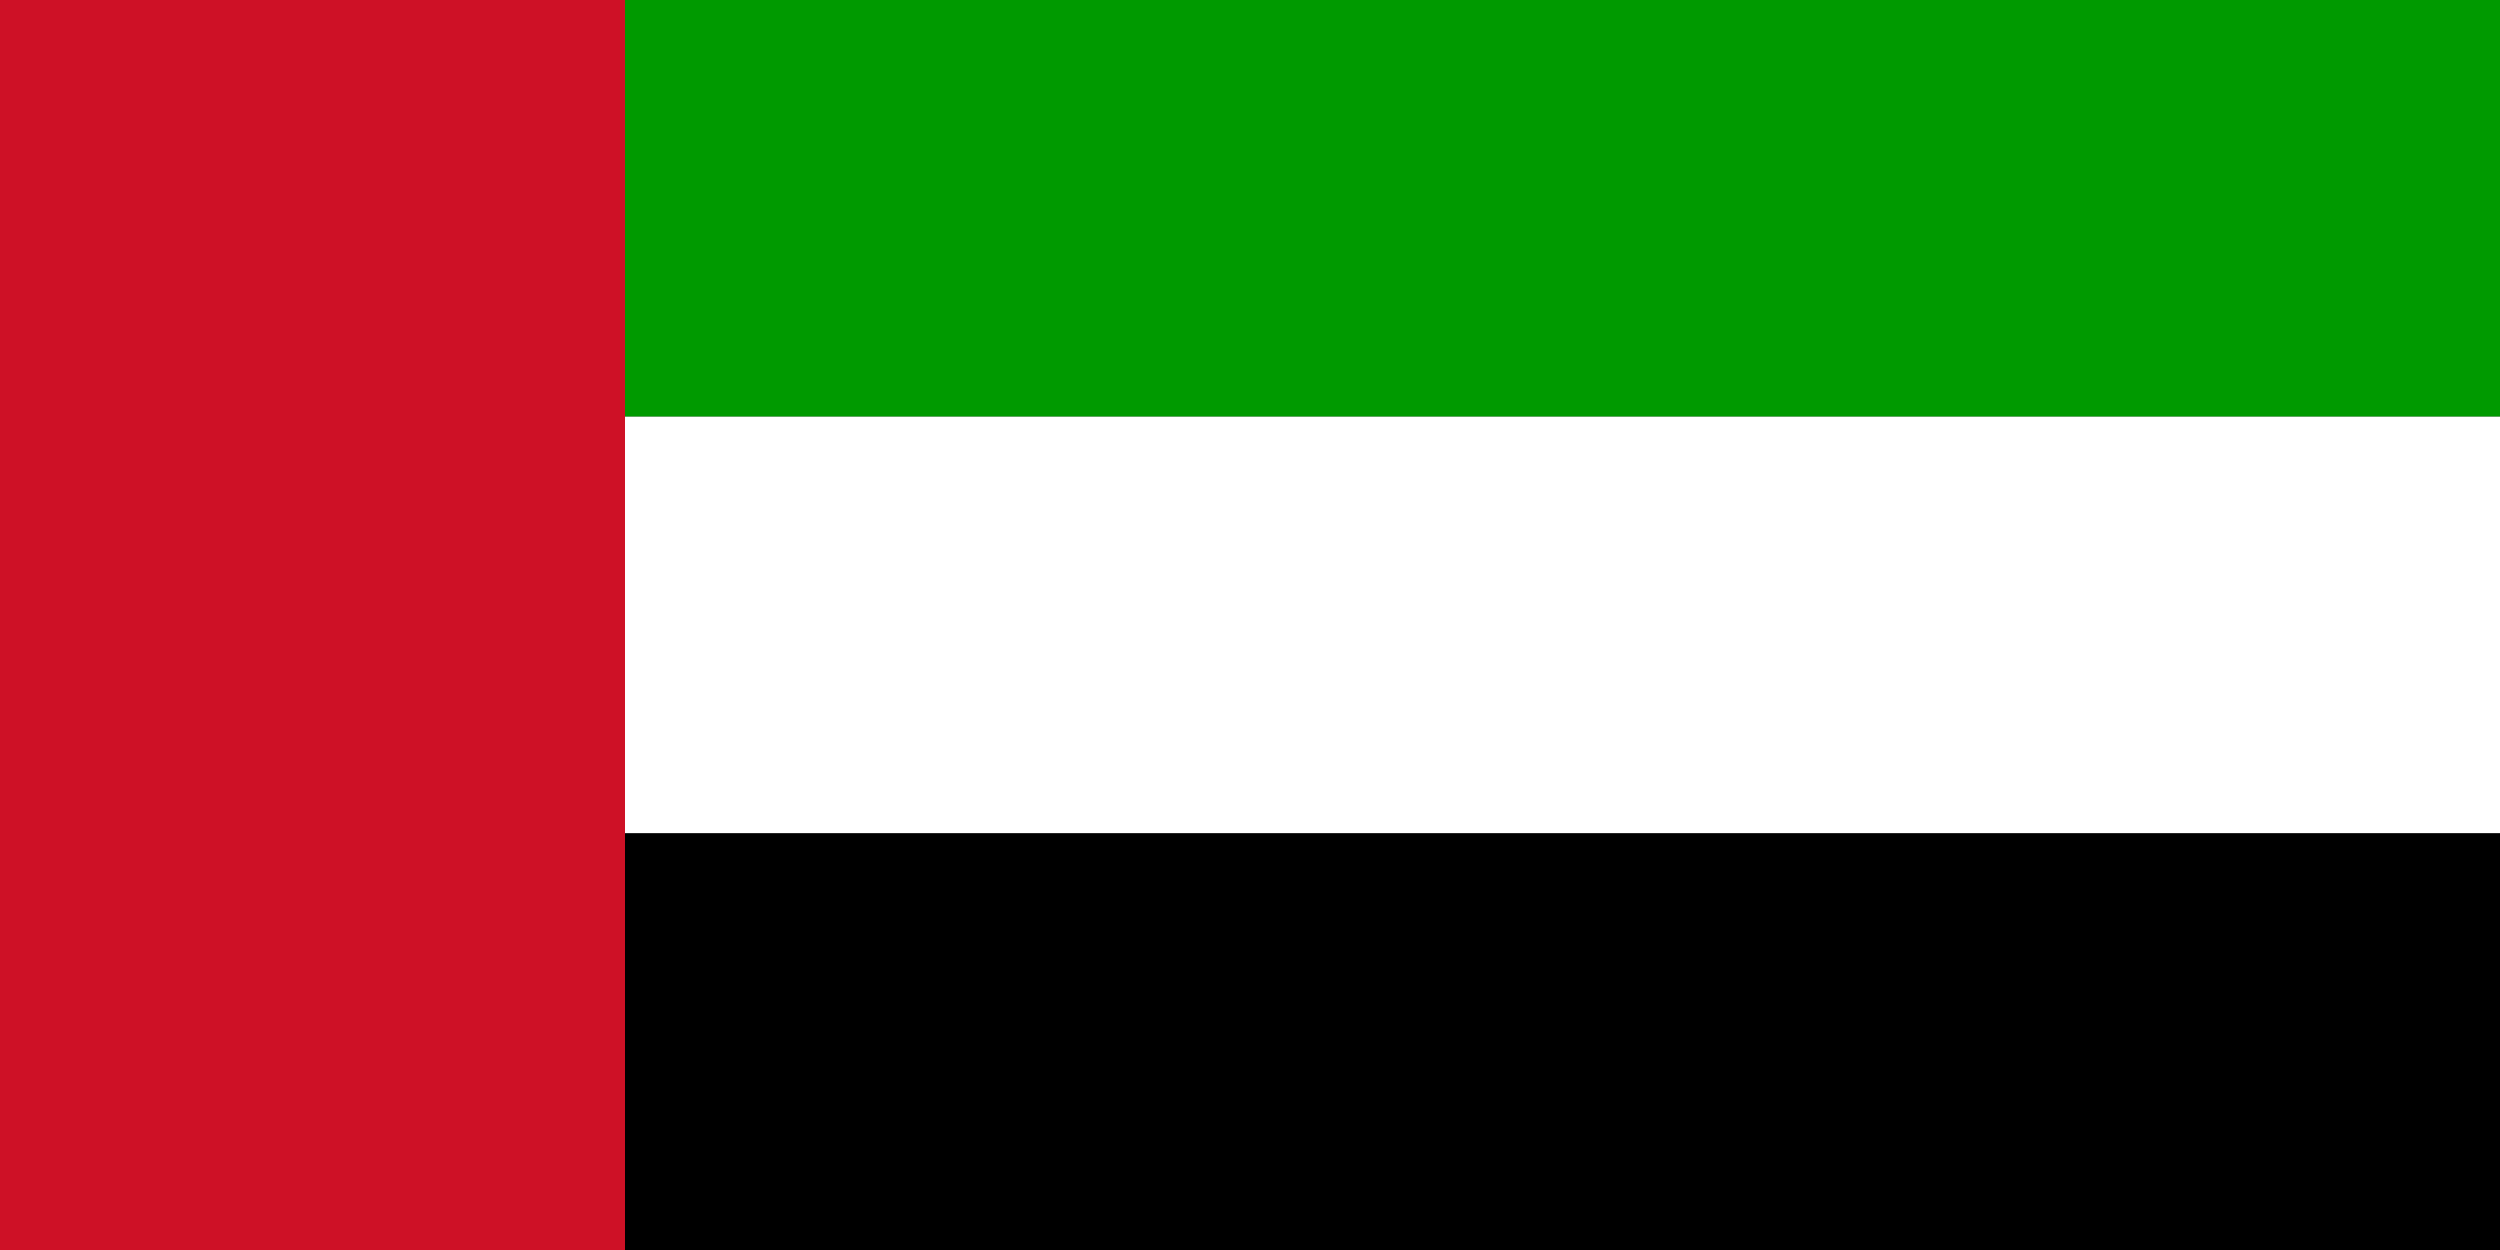
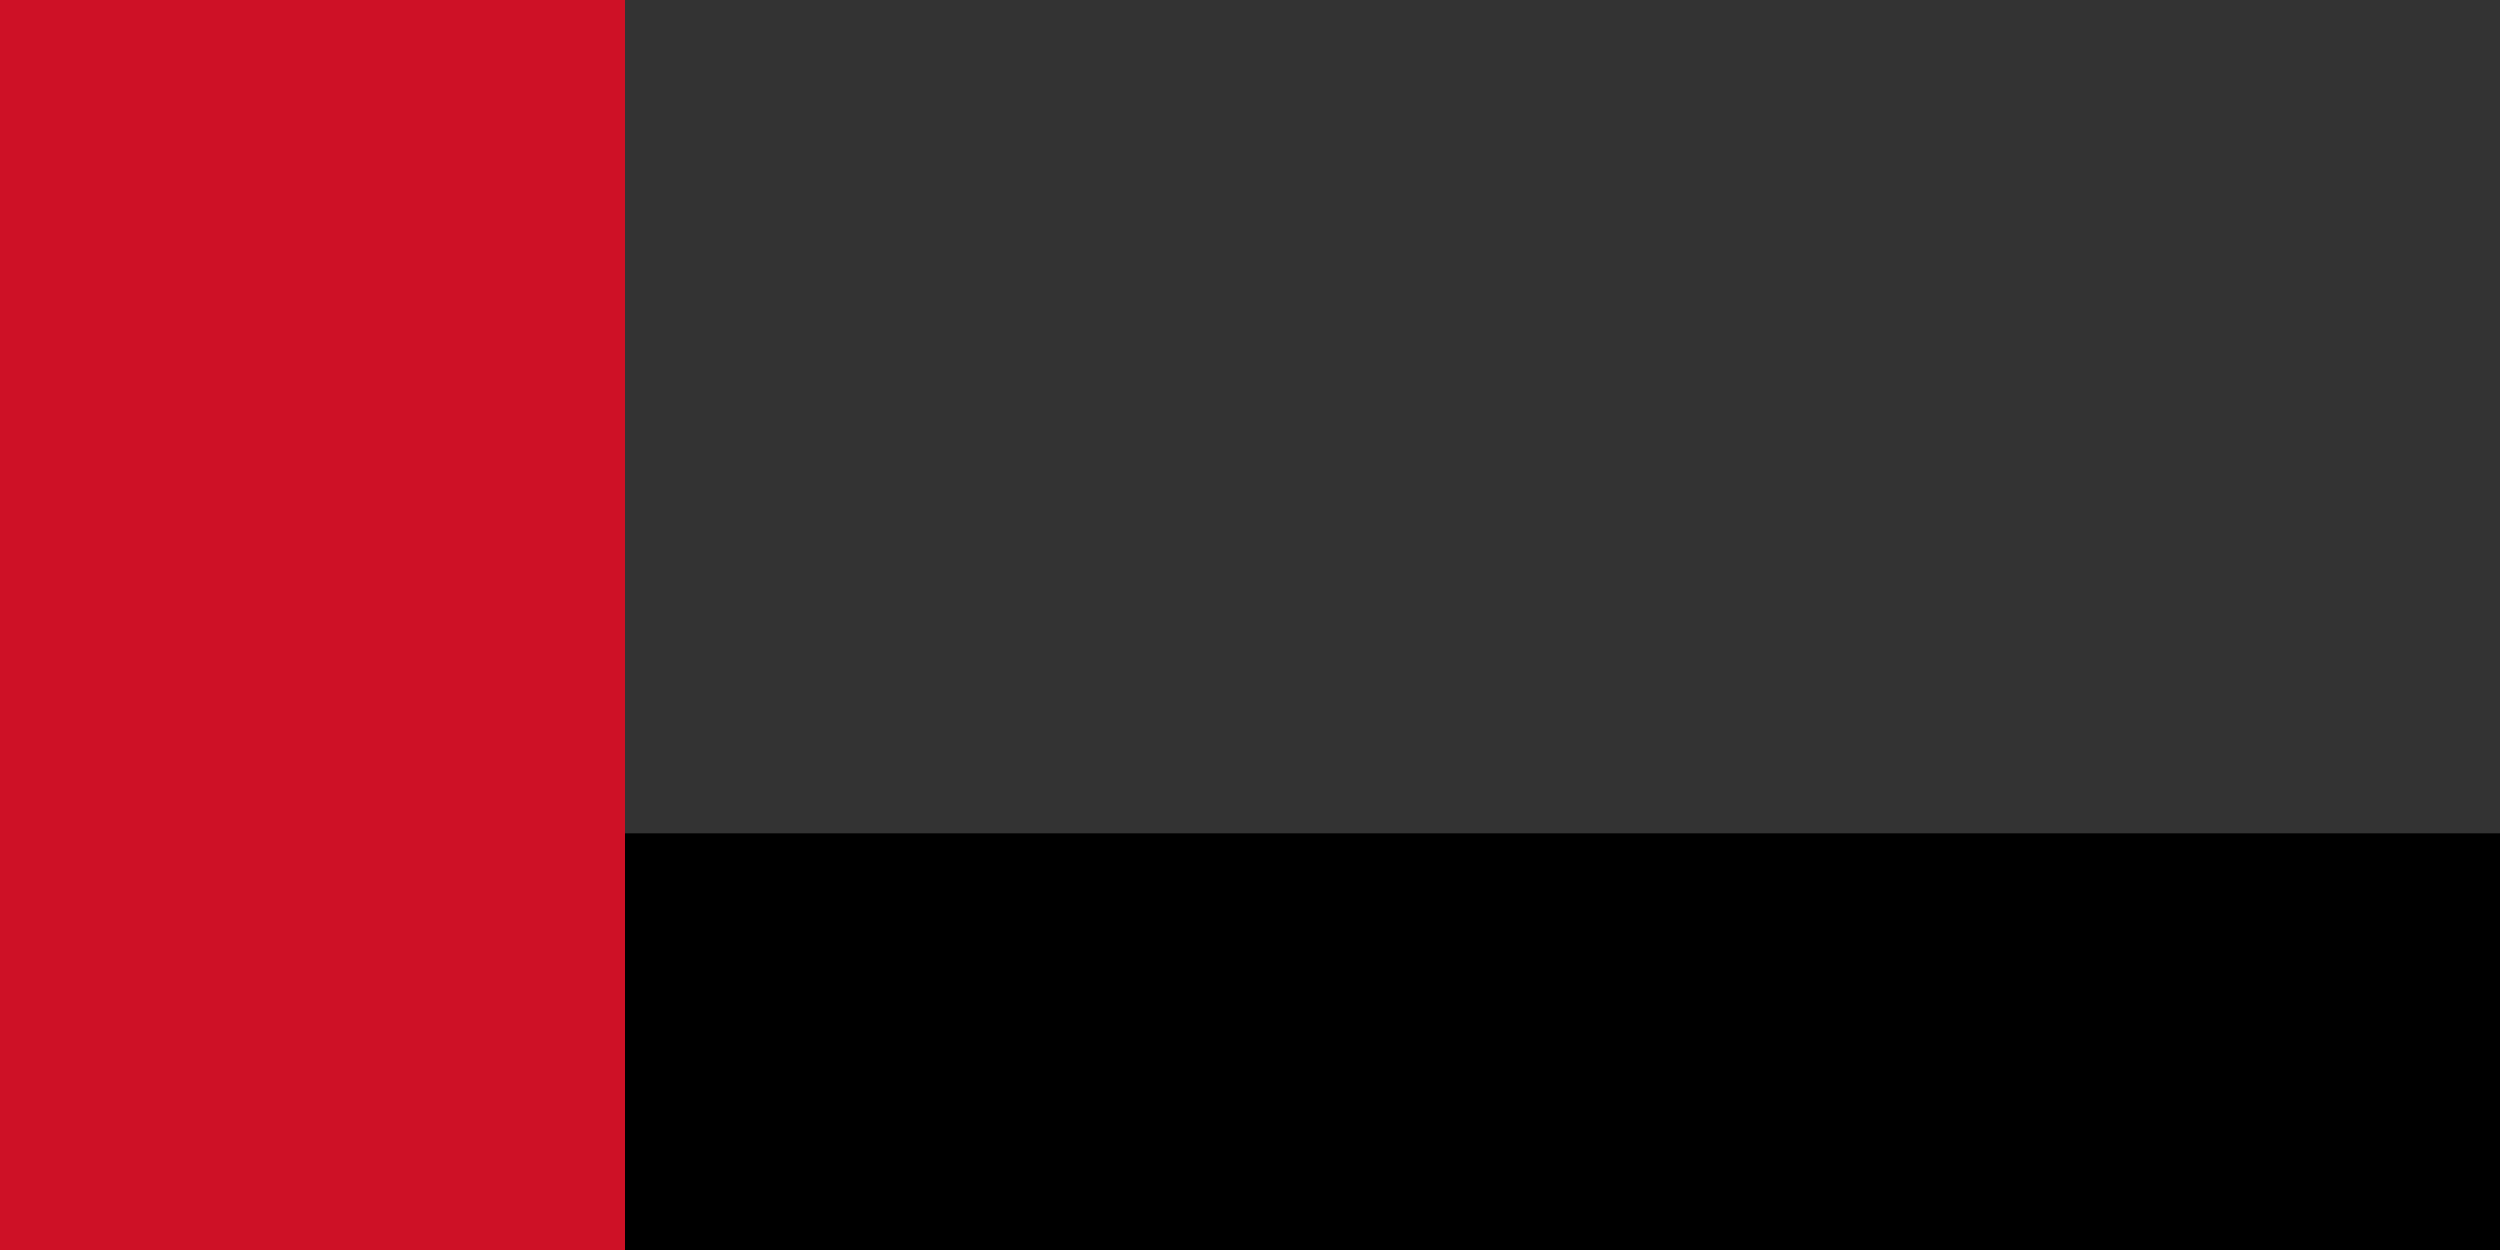
<svg xmlns="http://www.w3.org/2000/svg" width="1200" height="600" viewBox="0 0 12 6">
  <rect x="0" y="0" width="12" height="6" fill="#333333" stroke="none" />
  <path fill="#ce1126" d="M0 0h3v6H0z" />
-   <path fill="#009a00" d="M3 0h9v2H3z" />
-   <path fill="#fff" d="M3 2h9v2H3z" />
  <path d="M3 4h9v2H3z" />
</svg>